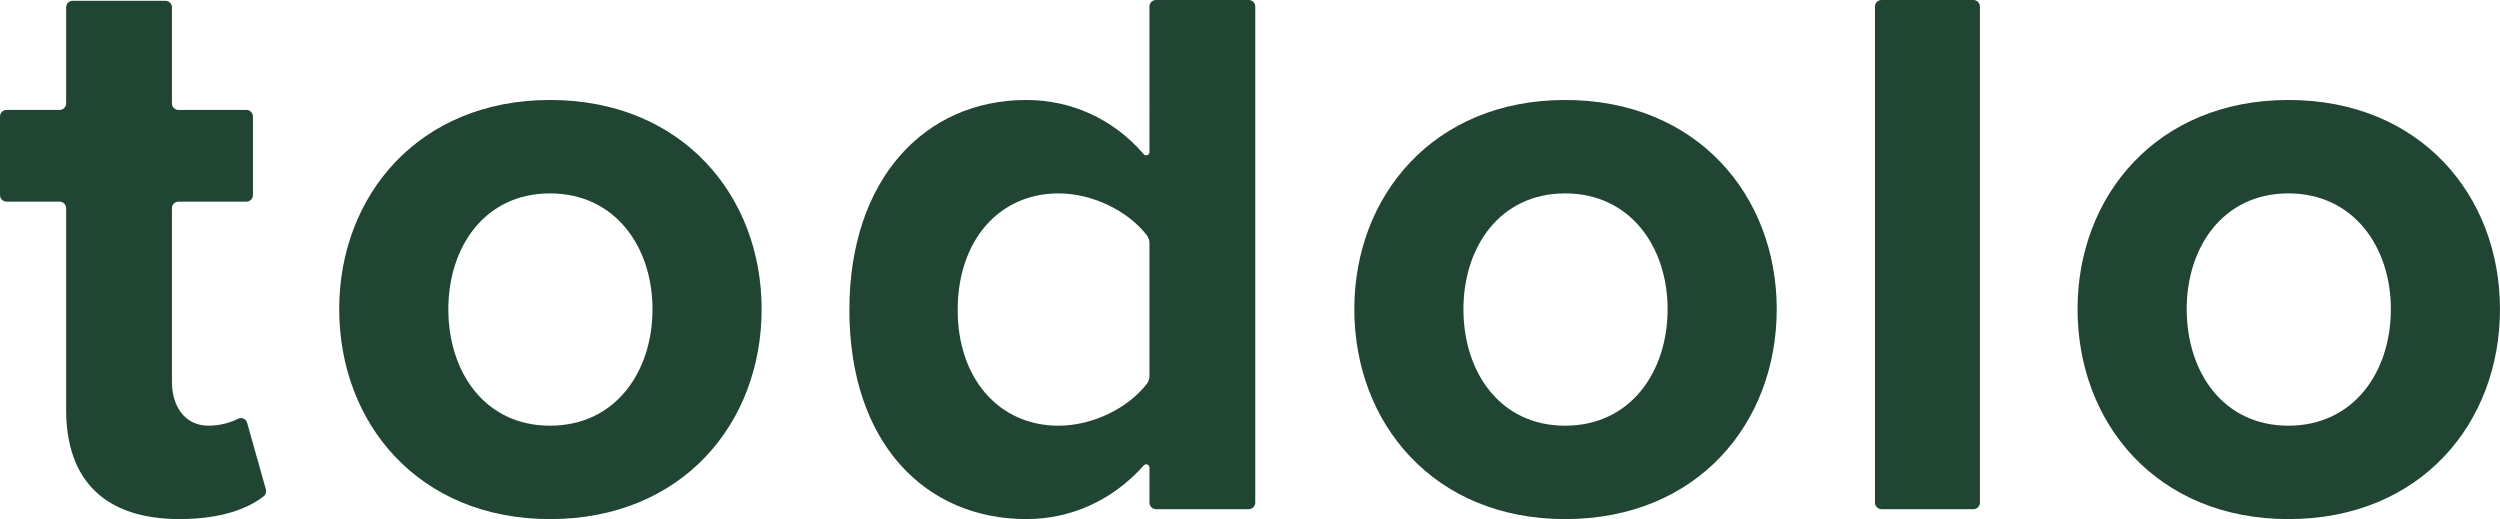
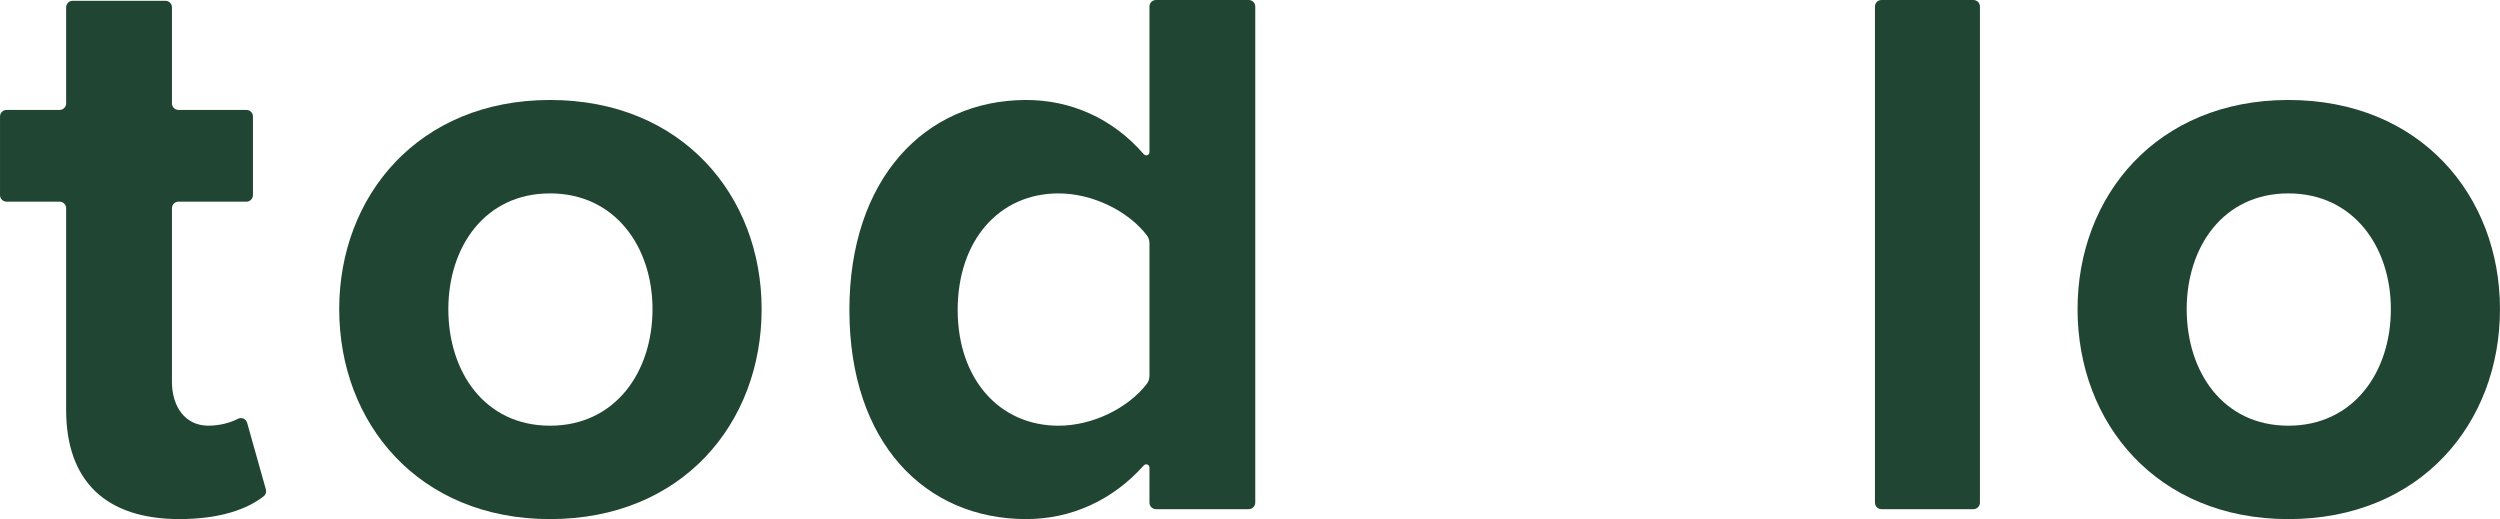
<svg xmlns="http://www.w3.org/2000/svg" id="d" data-name="LOGOS" width="99.837mm" height="20.73mm" viewBox="0 0 283.003 58.763">
  <g id="e" data-name="TEXTLOGO">
    <g>
      <path d="M7.485,46.412v-22.843c0-.409-.331-.74-.74-.74H.74c-.409,0-.74-.331-.74-.74v-8.906c0-.409.331-.74.74-.74h6.005c.409,0,.74-.331.74-.74V.83c0-.409.331-.74.74-.74h10.498c.409,0,.74.331.74.74v10.873c0,.409.331.74.74.74h7.691c.409,0,.74.331.74.74v8.906c0,.409-.331.74-.74.74h-7.691c-.409,0-.74.331-.74.74v19.661c0,2.807,1.499,4.959,4.119,4.959,1.281,0,2.513-.34,3.347-.775.417-.217.921,0,1.048.454l2.118,7.53c.079.282-.006.591-.236.772-1.835,1.448-4.916,2.592-9.553,2.592-8.327,0-12.82-4.304-12.82-12.351Z" fill="#214533" stroke-width="0" />
      <path d="M130.86,57.64c-.409,0-.74-.331-.74-.74v-3.97c0-.343-.419-.493-.648-.237-3.499,3.917-8.19,6.069-13.295,6.069-11.417,0-20.026-8.609-20.026-23.674,0-14.787,8.516-23.77,20.026-23.77,5.016,0,9.783,2.069,13.291,6.13.227.262.652.116.652-.231V.74c0-.409.331-.74.74-.74h10.498c.409,0,.74.331.74.74v56.16c0,.409-.331.74-.74.74h-10.498ZM130.12,27.536c0-.321-.094-.639-.29-.893-2.147-2.786-6.161-4.749-10.003-4.749-6.738,0-11.417,5.334-11.417,13.195,0,7.767,4.679,13.101,11.417,13.101,3.842,0,7.857-1.963,10.003-4.749.196-.254.29-.572.29-.893v-15.011Z" fill="#214533" stroke-width="0" />
-       <path d="M153.31,34.994c0-12.82,8.983-23.676,23.863-23.676,14.972,0,23.956,10.855,23.956,23.676,0,12.913-8.983,23.769-23.956,23.769-14.88,0-23.863-10.855-23.863-23.769ZM188.776,34.994c0-7.019-4.211-13.101-11.603-13.101s-11.51,6.082-11.51,13.101c0,7.112,4.117,13.195,11.51,13.195s11.603-6.083,11.603-13.195Z" fill="#214533" stroke-width="0" />
      <path d="M38.398,34.994c0-12.82,8.983-23.676,23.863-23.676,14.972,0,23.956,10.855,23.956,23.676,0,12.913-8.983,23.769-23.956,23.769-14.88,0-23.863-10.855-23.863-23.769ZM73.864,34.994c0-7.019-4.211-13.101-11.603-13.101s-11.51,6.082-11.51,13.101c0,7.112,4.117,13.195,11.51,13.195s11.603-6.083,11.603-13.195Z" fill="#214533" stroke-width="0" />
      <path d="M212.248,56.9V.74c0-.409.331-.74.74-.74h10.404c.409,0,.74.331.74.74v56.16c0,.409-.331.74-.74.74h-10.404c-.409,0-.74-.331-.74-.74Z" fill="#214533" stroke-width="0" />
      <path d="M235.183,34.994c0-12.82,8.983-23.676,23.863-23.676,14.972,0,23.956,10.855,23.956,23.676,0,12.913-8.983,23.769-23.956,23.769-14.88,0-23.863-10.855-23.863-23.769ZM270.65,34.994c0-7.019-4.211-13.101-11.603-13.101s-11.51,6.082-11.51,13.101c0,7.112,4.117,13.195,11.51,13.195s11.603-6.083,11.603-13.195Z" fill="#214533" stroke-width="0" />
    </g>
  </g>
</svg>